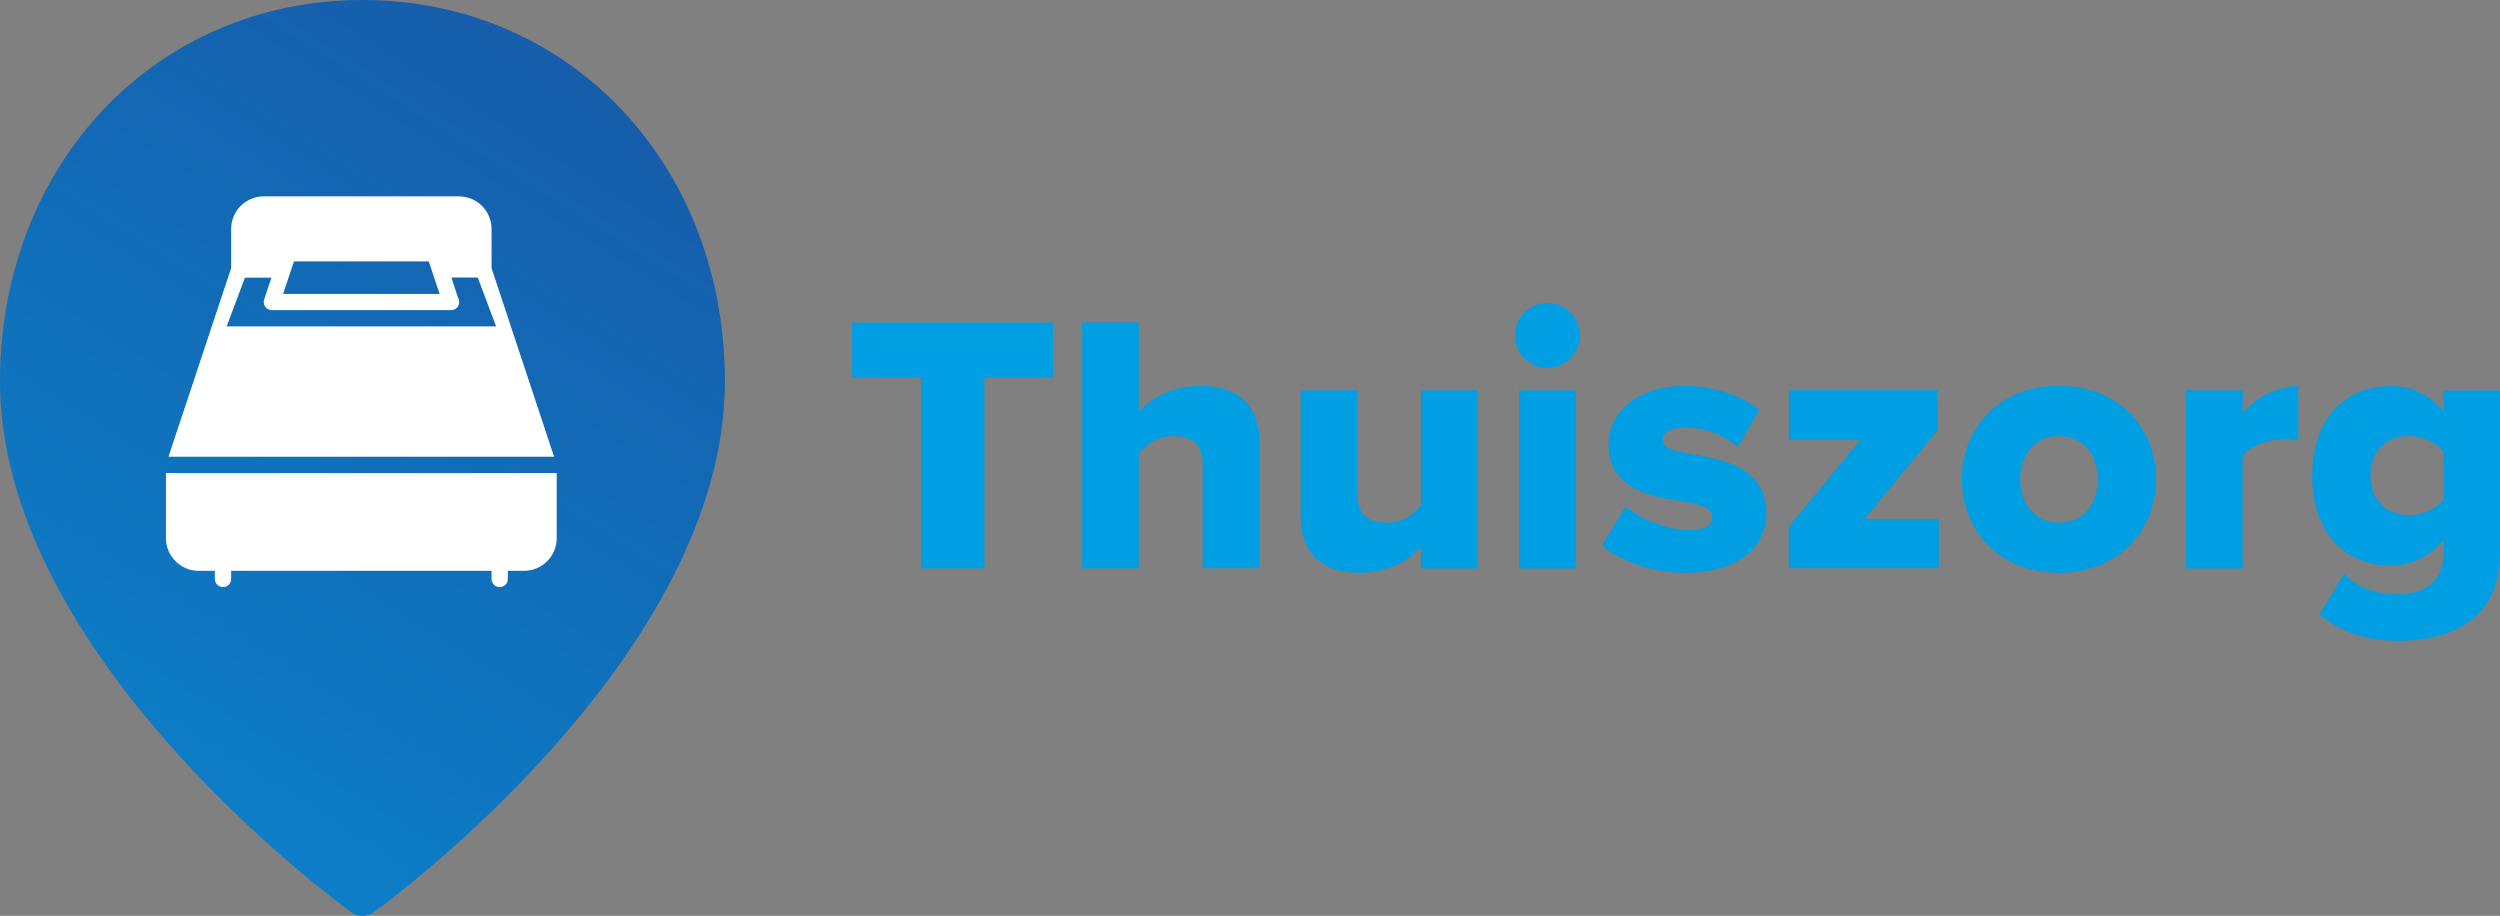
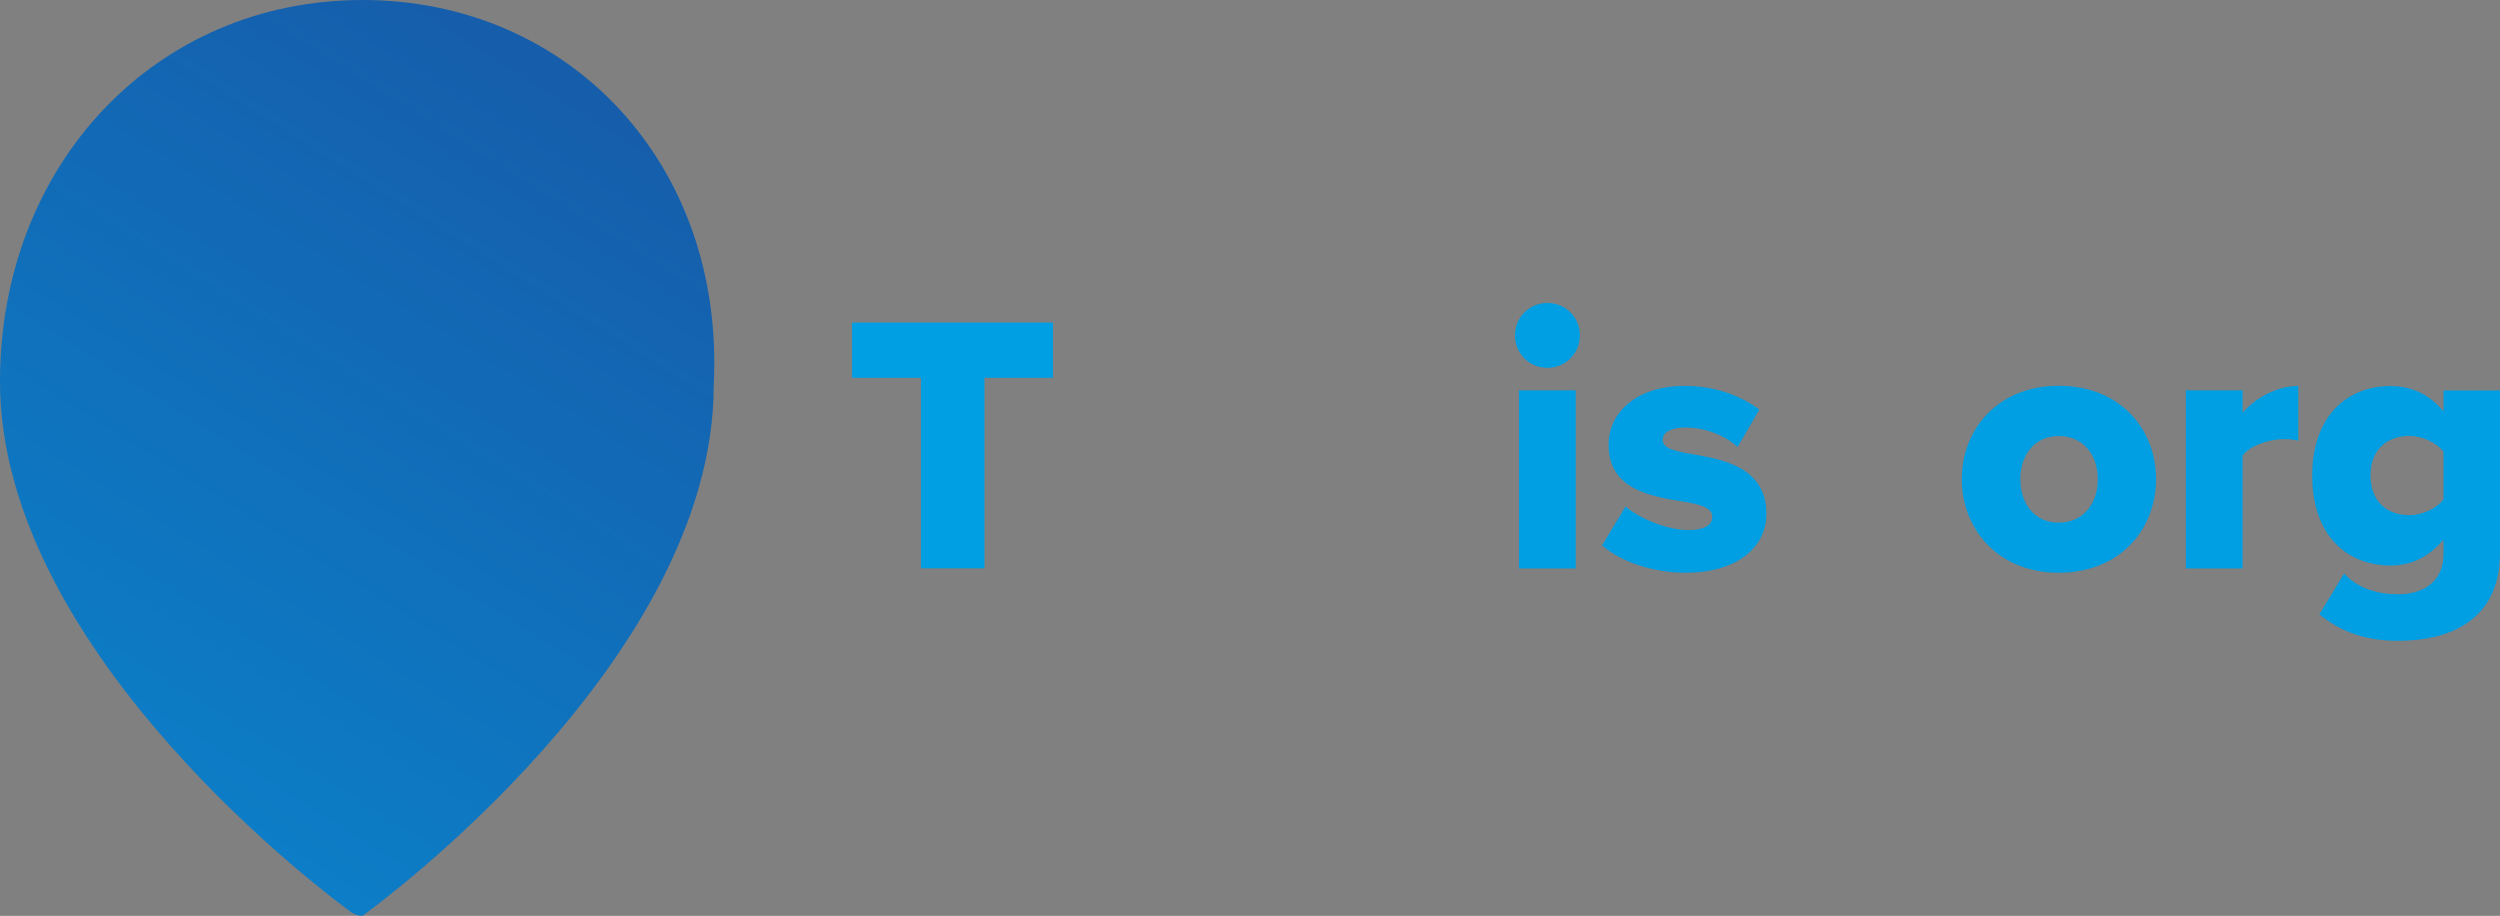
<svg xmlns="http://www.w3.org/2000/svg" version="1.1" id="Layer_1" x="0px" y="0px" viewBox="0 0 1810.6 663.3" style="enable-background:new 0 0 1810.6 663.3;" xml:space="preserve">
  <rect x="0" y="0" width="1810.6" height="663.3" fill="#808080" stroke="none" />
  <style type="text/css">
	.st0{fill:url(#SVGID_1_);}
	.st1{fill:#FFFFFF;}
	.st2{fill:#009FE3;}
</style>
  <linearGradient id="SVGID_1_" gradientUnits="userSpaceOnUse" x1="797.725" y1="-577.484" x2="-238.616" y2="1073.55">
    <stop offset="0" style="stop-color:#223689" />
    <stop offset="1" style="stop-color:#029EE3" />
  </linearGradient>
-   <path class="st0" d="M262.5,0C112.9,0,0,118.8,0,276.4c0,198.2,244.1,376.8,254.4,384.3c2.4,1.8,5.3,2.6,8.1,2.6s5.7-0.9,8.1-2.6  c10.4-7.5,254.4-186,254.4-384.3C525.1,118.8,412.2,0,262.5,0z" />
+   <path class="st0" d="M262.5,0C112.9,0,0,118.8,0,276.4c0,198.2,244.1,376.8,254.4,384.3c2.4,1.8,5.3,2.6,8.1,2.6c10.4-7.5,254.4-186,254.4-384.3C525.1,118.8,412.2,0,262.5,0z" />
  <g id="Filled_Icons_4_">
    <g>
-       <path class="st1" d="M356,194.2v-28.4c0-13-10.6-23.6-23.6-23.6H191c-13,0-23.6,10.6-23.6,23.6v28.4L122,330.8h279.3L356,194.2z     M212.9,189.3h97.6l7.9,23.6H205L212.9,189.3z M164.1,236.5l13.3-35.4h19.2l-5.3,15.8c-0.6,1.8-0.3,3.8,0.8,5.3    c1.1,1.5,2.9,2.4,4.8,2.4h129.7c0,0,0.1,0,0.1,0c3.3,0,5.9-2.6,5.9-5.9c0-1.1-0.3-2.1-0.8-2.9l-4.9-14.8H346l13.3,35.4H164.1z" />
-       <path class="st1" d="M120.2,342.6v47.2c0,13,10.6,23.6,23.6,23.6h11.8v5.9c0,3.3,2.6,5.9,5.9,5.9c3.3,0,5.9-2.6,5.9-5.9v-5.9H356    v5.9c0,3.3,2.6,5.9,5.9,5.9s5.9-2.6,5.9-5.9v-5.9h11.8c13,0,23.6-10.6,23.6-23.6v-47.2H120.2z" />
-     </g>
+       </g>
  </g>
  <g>
    <path class="st2" d="M667,273.6h-49.9v-40h145.5v40H713v138H667V273.6z" />
-     <path class="st2" d="M871,336.6c0-15.8-8.3-20.8-21.4-20.8c-12,0-20,6.7-24.8,12.5v83.3h-41.1V233.5h41.1v64.9   c7.7-9.1,23-19,44.6-19c29.4,0,42.7,16.6,42.7,40.3v91.8H871V336.6z" />
-     <path class="st2" d="M1029.1,396.1c-8,9.1-23,18.7-44.6,18.7c-29.4,0-42.5-16.6-42.5-40.3v-91.8h41.1v75c0,15.5,8,20.8,21.4,20.8   c11.7,0,19.8-6.4,24.6-12.5v-83.3h41.1v129h-41.1V396.1z" />
    <path class="st2" d="M1097.2,242.9c0-13.1,10.4-23.5,23.5-23.5s23.5,10.4,23.5,23.5c0,13.1-10.4,23.5-23.5,23.5   S1097.2,256,1097.2,242.9z M1100.1,282.7h41.1v129h-41.1V282.7z" />
    <path class="st2" d="M1177.3,366.8c9.6,8.5,30.2,17.1,45.4,17.1c12.3,0,17.4-4,17.4-9.6c0-6.7-8.8-9.1-22.2-11.2   c-21.9-3.7-52.9-8.3-52.9-41.1c0-22.7,19.5-42.5,55.3-42.5c21.6,0,40,6.9,53.9,17.1l-15.8,27.2c-7.7-7.5-22.4-14.2-37.9-14.2   c-9.6,0-16.3,3.2-16.3,8.8c0,5.9,6.9,8,20.6,10.4c21.9,3.7,54.5,9.1,54.5,43.3c0,24.6-21.6,42.7-58.7,42.7   c-23,0-46.7-7.7-60.3-19.8L1177.3,366.8z" />
-     <path class="st2" d="M1295.6,381.4l51.8-63h-51.8v-35.8h107.6v29.1l-52.9,64.3h53.9v35.5h-108.7V381.4z" />
    <path class="st2" d="M1420.8,347c0-36.3,26.4-67.6,70.2-67.6c44.3,0,70.5,31.2,70.5,67.6s-26.2,67.8-70.5,67.8   C1447.2,414.8,1420.8,383.3,1420.8,347z M1519.3,347c0-17.1-10.1-31.2-28.3-31.2c-17.9,0-27.8,14.2-27.8,31.2   c0,17.4,9.9,31.5,27.8,31.5C1509.2,378.5,1519.3,364.4,1519.3,347z" />
    <path class="st2" d="M1583.1,282.7h41.1v16.3c8.5-10.4,24.8-19.5,40.3-19.5v39.8c-2.4-0.8-5.9-1.3-10.1-1.3   c-10.7,0-24.8,4.5-30.2,12v81.7h-41.1V282.7z" />
    <path class="st2" d="M1697.7,415.4c9.9,10.7,24.3,15,39.2,15c13.6,0,32.8-5.6,32.8-29.6v-9.9c-10.7,12.5-23.5,18.7-38.2,18.7   c-31.5,0-56.9-21.6-56.9-65.1c0-42.5,24.6-64.9,56.9-64.9c14.4,0,27.8,5.6,38.2,18.4v-15.2h40.9v117.5c0,52.6-41.7,63.8-73.7,63.8   c-22.2,0-40.6-5.6-57.1-19.2L1697.7,415.4z M1769.7,327.2c-5.1-6.9-16-11.5-24.6-11.5c-16.3,0-28.3,9.9-28.3,28.6   c0,19,12,28.8,28.3,28.8c8.5,0,19.5-4.5,24.6-11.5V327.2z" />
  </g>
</svg>